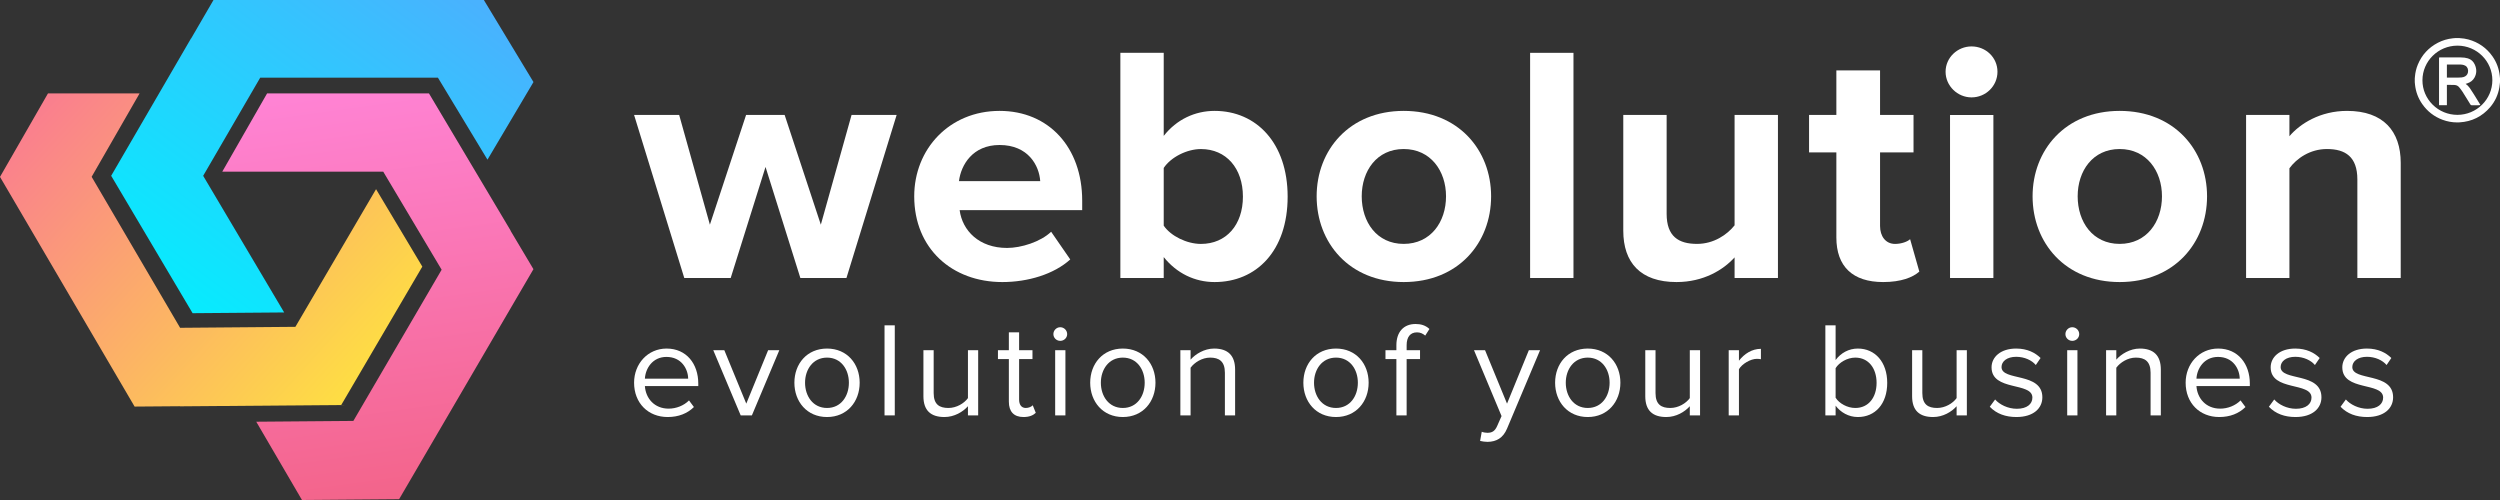
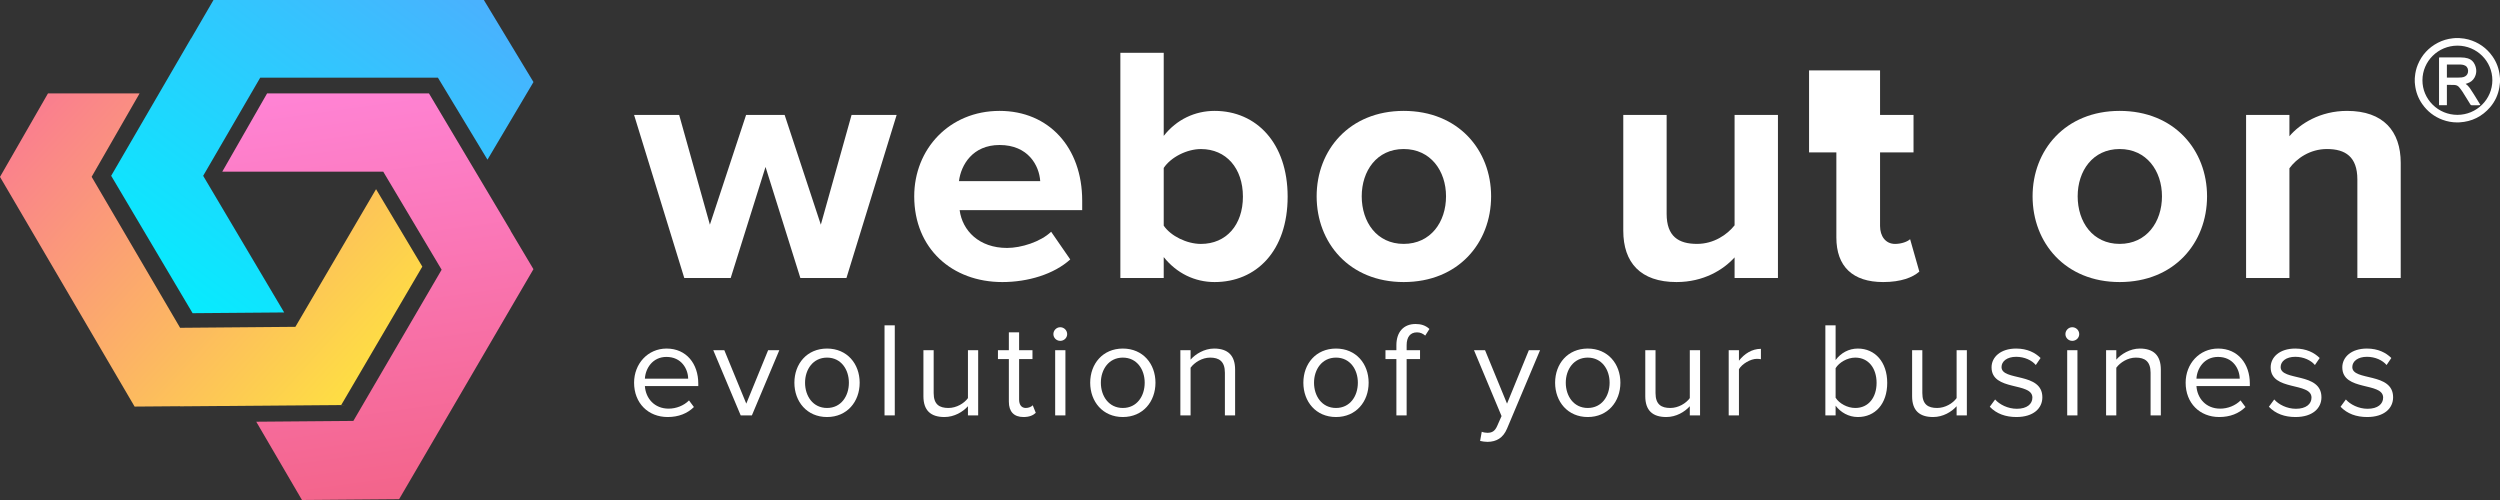
<svg xmlns="http://www.w3.org/2000/svg" width="90" height="18" viewBox="0 0 90 18" fill="none">
  <rect x="0" y="0" width="90" height="18" fill="#333333" stroke="none" />
  <g clip-path="url(#clip0_0_266)">
    <path d="M0 6.368L1.727 3.363H5.025L3.299 6.365L6.484 11.801L10.634 11.766L13.538 6.81L15.203 9.597L15.201 9.602L12.284 14.581L6.477 14.628L6.474 14.624L4.846 14.637L0 6.368Z" fill="url(#paint0_linear_0_266)" />
    <path d="M17.419 0L19.205 2.954L17.549 5.748L15.765 2.796H9.368L7.314 6.329L10.23 11.248L6.934 11.275L6.931 11.27L4.002 6.328L6.875 1.386H6.88L7.686 0H17.419Z" fill="url(#paint1_linear_0_266)" />
    <path d="M18.379 8.305L18.382 8.3L15.443 3.363H9.621H9.615L8.001 6.181H13.797L15.899 9.71L12.721 15.153L9.225 15.182L10.871 18L14.368 17.971L19.204 9.69L18.379 8.305Z" fill="url(#paint2_linear_0_266)" />
    <path d="M24.037 15.013C24.425 15.013 24.745 14.886 24.981 14.653L24.804 14.415C24.617 14.604 24.341 14.711 24.071 14.711C23.56 14.711 23.245 14.342 23.216 13.899H25.138V13.807C25.138 13.102 24.715 12.548 23.997 12.548C23.319 12.548 22.827 13.097 22.827 13.778C22.827 14.512 23.334 15.013 24.037 15.013ZM24.774 13.632H23.216C23.235 13.272 23.486 12.849 23.992 12.849C24.533 12.849 24.769 13.282 24.774 13.632Z" fill="white" />
    <path d="M27.068 14.954L28.056 12.606H27.653L26.866 14.531L26.075 12.606H25.677L26.665 14.954H27.068Z" fill="white" />
    <path d="M29.773 15.013C30.496 15.013 30.948 14.459 30.948 13.778C30.948 13.097 30.496 12.548 29.773 12.548C29.05 12.548 28.598 13.097 28.598 13.778C28.598 14.459 29.05 15.013 29.773 15.013ZM29.773 14.687C29.267 14.687 28.982 14.259 28.982 13.778C28.982 13.302 29.267 12.874 29.773 12.874C30.279 12.874 30.56 13.302 30.56 13.778C30.56 14.259 30.279 14.687 29.773 14.687Z" fill="white" />
    <path d="M32.212 14.954V11.712H31.843V14.954H32.212Z" fill="white" />
    <path d="M35.214 14.954V12.606H34.846V14.332C34.708 14.522 34.433 14.687 34.143 14.687C33.823 14.687 33.612 14.565 33.612 14.152V12.606H33.243V14.264C33.243 14.774 33.504 15.013 34 15.013C34.354 15.013 34.664 14.828 34.846 14.624V14.954H35.214Z" fill="white" />
    <path d="M36.845 15.013C37.061 15.013 37.194 14.95 37.288 14.862L37.179 14.59C37.13 14.643 37.032 14.687 36.929 14.687C36.766 14.687 36.688 14.561 36.688 14.386V12.927H37.169V12.606H36.688V11.965H36.319V12.606H35.926V12.927H36.319V14.463C36.319 14.813 36.496 15.013 36.845 15.013Z" fill="white" />
    <path d="M38.168 12.271C38.305 12.271 38.418 12.164 38.418 12.028C38.418 11.892 38.305 11.78 38.168 11.78C38.035 11.78 37.922 11.892 37.922 12.028C37.922 12.164 38.035 12.271 38.168 12.271ZM38.355 14.954V12.606H37.986V14.954H38.355Z" fill="white" />
    <path d="M40.422 15.013C41.145 15.013 41.597 14.459 41.597 13.778C41.597 13.097 41.145 12.548 40.422 12.548C39.7 12.548 39.247 13.097 39.247 13.778C39.247 14.459 39.7 15.013 40.422 15.013ZM40.422 14.687C39.916 14.687 39.631 14.259 39.631 13.778C39.631 13.302 39.916 12.874 40.422 12.874C40.929 12.874 41.209 13.302 41.209 13.778C41.209 14.259 40.929 14.687 40.422 14.687Z" fill="white" />
    <path d="M44.464 14.954V13.306C44.464 12.796 44.204 12.548 43.707 12.548C43.353 12.548 43.029 12.752 42.861 12.947V12.606H42.493V14.954H42.861V13.238C42.999 13.049 43.275 12.874 43.565 12.874C43.884 12.874 44.096 13.005 44.096 13.418V14.954H44.464Z" fill="white" />
    <path d="M48.096 15.013C48.819 15.013 49.271 14.459 49.271 13.778C49.271 13.097 48.819 12.548 48.096 12.548C47.373 12.548 46.921 13.097 46.921 13.778C46.921 14.459 47.373 15.013 48.096 15.013ZM48.096 14.687C47.59 14.687 47.305 14.259 47.305 13.778C47.305 13.302 47.59 12.874 48.096 12.874C48.602 12.874 48.883 13.302 48.883 13.778C48.883 14.259 48.602 14.687 48.096 14.687Z" fill="white" />
    <path d="M50.639 14.954V12.927H51.121V12.607H50.639V12.427C50.639 12.13 50.772 11.965 51.013 11.965C51.136 11.965 51.229 12.014 51.308 12.082L51.46 11.843C51.313 11.707 51.145 11.664 50.959 11.664C50.536 11.664 50.27 11.945 50.27 12.427V12.607H49.877V12.927H50.27V14.954H50.639Z" fill="white" />
    <path d="M53.284 15.873C53.353 15.893 53.476 15.907 53.555 15.907C53.869 15.902 54.11 15.771 54.253 15.431L55.443 12.606H55.039L54.253 14.531L53.461 12.606H53.063L54.056 14.979L53.899 15.333C53.815 15.528 53.707 15.581 53.545 15.581C53.486 15.581 53.397 15.567 53.343 15.543L53.284 15.873Z" fill="white" />
    <path d="M57.159 15.013C57.882 15.013 58.334 14.459 58.334 13.778C58.334 13.097 57.882 12.548 57.159 12.548C56.437 12.548 55.984 13.097 55.984 13.778C55.984 14.459 56.437 15.013 57.159 15.013ZM57.159 14.687C56.653 14.687 56.368 14.259 56.368 13.778C56.368 13.302 56.653 12.874 57.159 12.874C57.666 12.874 57.946 13.302 57.946 13.778C57.946 14.259 57.666 14.687 57.159 14.687Z" fill="white" />
    <path d="M61.202 14.954V12.606H60.833V14.332C60.695 14.522 60.42 14.687 60.13 14.687C59.811 14.687 59.599 14.565 59.599 14.152V12.606H59.23V14.264C59.23 14.774 59.491 15.013 59.987 15.013C60.342 15.013 60.651 14.828 60.833 14.624V14.954H61.202Z" fill="white" />
    <path d="M62.602 14.954V13.292C62.71 13.102 63.02 12.918 63.246 12.918C63.305 12.918 63.349 12.923 63.393 12.932V12.558C63.069 12.558 62.794 12.738 62.602 12.986V12.607H62.233V14.954H62.602Z" fill="white" />
    <path d="M66.082 14.318V13.253C66.21 13.049 66.5 12.874 66.79 12.874C67.271 12.874 67.557 13.263 67.557 13.783C67.557 14.303 67.271 14.687 66.79 14.687C66.5 14.687 66.21 14.522 66.082 14.318ZM66.082 14.954V14.604C66.259 14.842 66.549 15.013 66.883 15.013C67.502 15.013 67.94 14.546 67.94 13.783C67.94 13.034 67.502 12.548 66.883 12.548C66.558 12.548 66.273 12.704 66.082 12.961V11.712H65.713V14.954H66.082Z" fill="white" />
    <path d="M70.807 14.954V12.606H70.438V14.332C70.301 14.522 70.025 14.687 69.735 14.687C69.416 14.687 69.204 14.565 69.204 14.152V12.606H68.836V14.264C68.836 14.774 69.096 15.013 69.593 15.013C69.947 15.013 70.257 14.828 70.438 14.624V14.954H70.807Z" fill="white" />
    <path d="M72.591 15.013C73.206 15.013 73.525 14.697 73.525 14.303C73.525 13.389 72.055 13.729 72.055 13.214C72.055 13.005 72.257 12.845 72.581 12.845C72.886 12.845 73.147 12.971 73.289 13.141L73.461 12.888C73.269 12.699 72.984 12.548 72.581 12.548C72.016 12.548 71.696 12.859 71.696 13.224C71.696 14.094 73.166 13.744 73.166 14.313C73.166 14.546 72.97 14.716 72.606 14.716C72.281 14.716 71.981 14.561 71.824 14.381L71.632 14.643C71.873 14.896 72.203 15.013 72.591 15.013Z" fill="white" />
    <path d="M74.601 12.271C74.739 12.271 74.852 12.164 74.852 12.028C74.852 11.892 74.739 11.78 74.601 11.78C74.468 11.78 74.355 11.892 74.355 12.028C74.355 12.164 74.468 12.271 74.601 12.271ZM74.788 14.954V12.606H74.419V14.954H74.788Z" fill="white" />
    <path d="M77.79 14.954V13.306C77.79 12.796 77.53 12.548 77.033 12.548C76.679 12.548 76.355 12.752 76.187 12.947V12.606H75.819V14.954H76.187V13.238C76.325 13.049 76.6 12.874 76.891 12.874C77.21 12.874 77.421 13.005 77.421 13.418V14.954H77.79Z" fill="white" />
    <path d="M79.893 15.013C80.281 15.013 80.601 14.886 80.837 14.653L80.66 14.415C80.473 14.604 80.197 14.711 79.927 14.711C79.416 14.711 79.101 14.342 79.072 13.899H80.994V13.807C80.994 13.102 80.571 12.548 79.853 12.548C79.175 12.548 78.683 13.097 78.683 13.778C78.683 14.512 79.19 15.013 79.893 15.013ZM80.63 13.632H79.072C79.091 13.272 79.342 12.849 79.849 12.849C80.389 12.849 80.625 13.282 80.63 13.632Z" fill="white" />
    <path d="M82.638 15.013C83.253 15.013 83.572 14.697 83.572 14.303C83.572 13.389 82.103 13.729 82.103 13.214C82.103 13.005 82.305 12.845 82.629 12.845C82.933 12.845 83.195 12.971 83.337 13.141L83.509 12.888C83.317 12.699 83.032 12.548 82.629 12.548C82.064 12.548 81.744 12.859 81.744 13.224C81.744 14.094 83.214 13.744 83.214 14.313C83.214 14.546 83.017 14.716 82.653 14.716C82.329 14.716 82.029 14.561 81.872 14.381L81.68 14.643C81.921 14.896 82.25 15.013 82.638 15.013Z" fill="white" />
    <path d="M85.218 15.013C85.833 15.013 86.152 14.697 86.152 14.303C86.152 13.389 84.683 13.729 84.683 13.214C84.683 13.005 84.884 12.845 85.209 12.845C85.513 12.845 85.774 12.971 85.917 13.141L86.088 12.888C85.897 12.699 85.611 12.548 85.209 12.548C84.643 12.548 84.323 12.859 84.323 13.224C84.323 14.094 85.793 13.744 85.793 14.313C85.793 14.546 85.597 14.716 85.233 14.716C84.909 14.716 84.608 14.561 84.451 14.381L84.26 14.643C84.501 14.896 84.83 15.013 85.218 15.013Z" fill="white" />
    <path d="M30.472 10.008L32.279 4.138H30.656L29.55 8.088L28.247 4.138H26.859L25.556 8.088L24.45 4.138H22.827L24.634 10.008H26.305L27.559 6.01L28.813 10.008H30.472Z" fill="white" />
    <path d="M36.083 10.154C37.005 10.154 37.939 9.874 38.529 9.34L37.841 8.343C37.46 8.708 36.759 8.926 36.255 8.926C35.248 8.926 34.645 8.306 34.547 7.565H38.959V7.225C38.959 5.305 37.755 3.992 35.985 3.992C34.178 3.992 32.912 5.365 32.912 7.067C32.912 8.951 34.277 10.154 36.083 10.154ZM37.448 6.52H34.523C34.596 5.937 35.014 5.22 35.985 5.22C37.017 5.22 37.411 5.961 37.448 6.52Z" fill="white" />
    <path d="M41.894 8.124V6.046C42.152 5.657 42.73 5.366 43.234 5.366C44.143 5.366 44.745 6.058 44.745 7.079C44.745 8.1 44.143 8.781 43.234 8.781C42.73 8.781 42.152 8.501 41.894 8.124ZM41.894 10.008V9.255C42.361 9.838 43.012 10.154 43.725 10.154C45.225 10.154 46.355 9.036 46.355 7.079C46.355 5.159 45.237 3.992 43.725 3.992C43.025 3.992 42.361 4.296 41.894 4.892V1.902H40.333V10.008L41.894 10.008Z" fill="white" />
    <path d="M50.533 10.154C52.5 10.154 53.68 8.744 53.68 7.067C53.68 5.402 52.5 3.992 50.533 3.992C48.579 3.992 47.399 5.402 47.399 7.067C47.399 8.744 48.579 10.154 50.533 10.154ZM50.533 8.78C49.562 8.78 49.022 7.99 49.022 7.067C49.022 6.155 49.562 5.365 50.533 5.365C51.504 5.365 52.057 6.155 52.057 7.067C52.058 7.99 51.505 8.78 50.533 8.78Z" fill="white" />
-     <path d="M56.645 10.008V1.902H55.084V10.008H56.645Z" fill="white" />
    <path d="M64.006 10.008V4.138H62.445V8.112C62.174 8.452 61.695 8.78 61.093 8.78C60.429 8.78 59.999 8.513 59.999 7.699V4.138H58.438V8.306C58.438 9.449 59.053 10.154 60.355 10.154C61.326 10.154 62.039 9.716 62.445 9.266V10.008H64.006Z" fill="white" />
-     <path d="M67.793 10.154C68.444 10.154 68.862 9.984 69.096 9.777L68.764 8.61C68.678 8.695 68.457 8.781 68.223 8.781C67.879 8.781 67.682 8.501 67.682 8.136V5.487H68.887V4.138H67.682V2.534H66.109V4.138H65.126V5.487H66.109V8.55C66.109 9.595 66.699 10.154 67.793 10.154Z" fill="white" />
-     <path d="M70.975 3.506C71.491 3.506 71.909 3.093 71.909 2.583C71.909 2.072 71.491 1.671 70.975 1.671C70.471 1.671 70.041 2.072 70.041 2.583C70.041 3.093 70.471 3.506 70.975 3.506ZM71.762 10.008V4.139H70.201V10.008H71.762Z" fill="white" />
+     <path d="M67.793 10.154C68.444 10.154 68.862 9.984 69.096 9.777L68.764 8.61C68.678 8.695 68.457 8.781 68.223 8.781C67.879 8.781 67.682 8.501 67.682 8.136V5.487H68.887V4.138H67.682V2.534H66.109H65.126V5.487H66.109V8.55C66.109 9.595 66.699 10.154 67.793 10.154Z" fill="white" />
    <path d="M76.308 10.154C78.274 10.154 79.454 8.744 79.454 7.067C79.454 5.402 78.274 3.992 76.308 3.992C74.353 3.992 73.173 5.402 73.173 7.067C73.173 8.744 74.353 10.154 76.308 10.154ZM76.308 8.78C75.337 8.78 74.796 7.99 74.796 7.067C74.796 6.155 75.337 5.365 76.308 5.365C77.278 5.365 77.831 6.155 77.831 7.067C77.831 7.99 77.278 8.78 76.308 8.78Z" fill="white" />
    <path d="M86.426 10.008V5.864C86.426 4.721 85.799 3.992 84.496 3.992C83.525 3.992 82.8 4.454 82.419 4.904V4.138H80.859V10.008H82.419V6.058C82.677 5.706 83.156 5.365 83.771 5.365C84.434 5.365 84.865 5.645 84.865 6.459V10.008H86.426Z" fill="white" />
    <path d="M90 2.819L89.997 2.788C89.995 2.768 89.993 2.747 89.991 2.727C89.964 2.474 89.877 2.241 89.733 2.034C89.519 1.727 89.226 1.521 88.862 1.421C88.764 1.395 88.66 1.378 88.553 1.373L88.537 1.37L88.395 1.37L88.301 1.379C88.111 1.399 87.931 1.452 87.766 1.538C87.429 1.713 87.185 1.978 87.041 2.327C86.985 2.463 86.95 2.609 86.938 2.758C86.936 2.779 86.933 2.799 86.932 2.822L86.932 2.959L86.935 2.989C86.937 3.01 86.939 3.03 86.941 3.05C86.968 3.303 87.054 3.535 87.198 3.742C87.382 4.008 87.631 4.201 87.936 4.314C88.105 4.376 88.279 4.407 88.455 4.407C88.484 4.407 88.514 4.407 88.543 4.405C88.987 4.379 89.359 4.194 89.647 3.857C89.822 3.652 89.933 3.411 89.978 3.141C89.985 3.105 89.988 3.069 89.992 3.032C89.994 3.013 89.996 2.994 89.999 2.968L90 2.959L90 2.819ZM88.469 1.606L88.47 1.643C89.163 1.644 89.726 2.203 89.725 2.89C89.723 3.576 89.159 4.135 88.465 4.135C88.129 4.134 87.813 4.004 87.576 3.769C87.338 3.533 87.207 3.221 87.208 2.889C87.209 2.202 87.774 1.643 88.469 1.643V1.606Z" fill="white" />
    <path d="M87.853 2.066C87.849 2.066 87.845 2.067 87.838 2.068L87.805 2.071V3.788H88.088V3.056L88.197 3.056C88.23 3.056 88.262 3.056 88.297 3.057C88.33 3.057 88.364 3.057 88.395 3.063C88.449 3.072 88.494 3.099 88.53 3.142C88.566 3.186 88.613 3.244 88.653 3.307C88.727 3.424 88.799 3.542 88.872 3.659L88.933 3.76C88.939 3.768 88.953 3.789 88.984 3.789H88.985C89.028 3.789 89.071 3.789 89.114 3.789H89.22C89.224 3.789 89.228 3.788 89.237 3.787L89.295 3.782L89.267 3.732C89.263 3.725 89.259 3.719 89.256 3.715L89.195 3.615C89.152 3.543 89.108 3.471 89.063 3.4C89.015 3.323 88.965 3.244 88.912 3.169C88.867 3.106 88.819 3.057 88.763 3.018C88.779 3.014 88.794 3.01 88.809 3.005C88.935 2.966 89.026 2.895 89.081 2.795C89.162 2.648 89.167 2.492 89.095 2.329C89.043 2.213 88.959 2.136 88.843 2.101C88.768 2.078 88.684 2.067 88.58 2.067C88.416 2.066 88.252 2.066 88.088 2.066H87.853ZM88.088 2.794V2.323H88.25C88.363 2.323 88.476 2.323 88.589 2.324C88.622 2.325 88.658 2.331 88.698 2.342C88.79 2.368 88.849 2.444 88.852 2.54C88.854 2.636 88.82 2.704 88.745 2.749C88.71 2.77 88.667 2.783 88.612 2.788C88.568 2.791 88.523 2.793 88.478 2.794C88.42 2.794 88.363 2.794 88.306 2.794L88.088 2.794ZM88.984 3.752V3.752V3.752Z" fill="white" />
  </g>
  <defs>
    <linearGradient id="paint0_linear_0_266" x1="0.376" y1="2.969" x2="12.596" y2="13.943" gradientUnits="userSpaceOnUse">
      <stop stop-color="#F97695" />
      <stop offset="1" stop-color="#FEDD44" />
    </linearGradient>
    <linearGradient id="paint1_linear_0_266" x1="15.753" y1="-1.243" x2="6.689" y2="10.908" gradientUnits="userSpaceOnUse">
      <stop stop-color="#4AB1FE" />
      <stop offset="1" stop-color="#07EBFE" />
    </linearGradient>
    <linearGradient id="paint2_linear_0_266" x1="14.975" y1="17.799" x2="12.939" y2="3.139" gradientUnits="userSpaceOnUse">
      <stop stop-color="#F3648A" />
      <stop offset="1" stop-color="#FF83D4" />
    </linearGradient>
    <clipPath id="clip0_0_266">
      <rect width="90" height="18" fill="white" />
    </clipPath>
  </defs>
</svg>